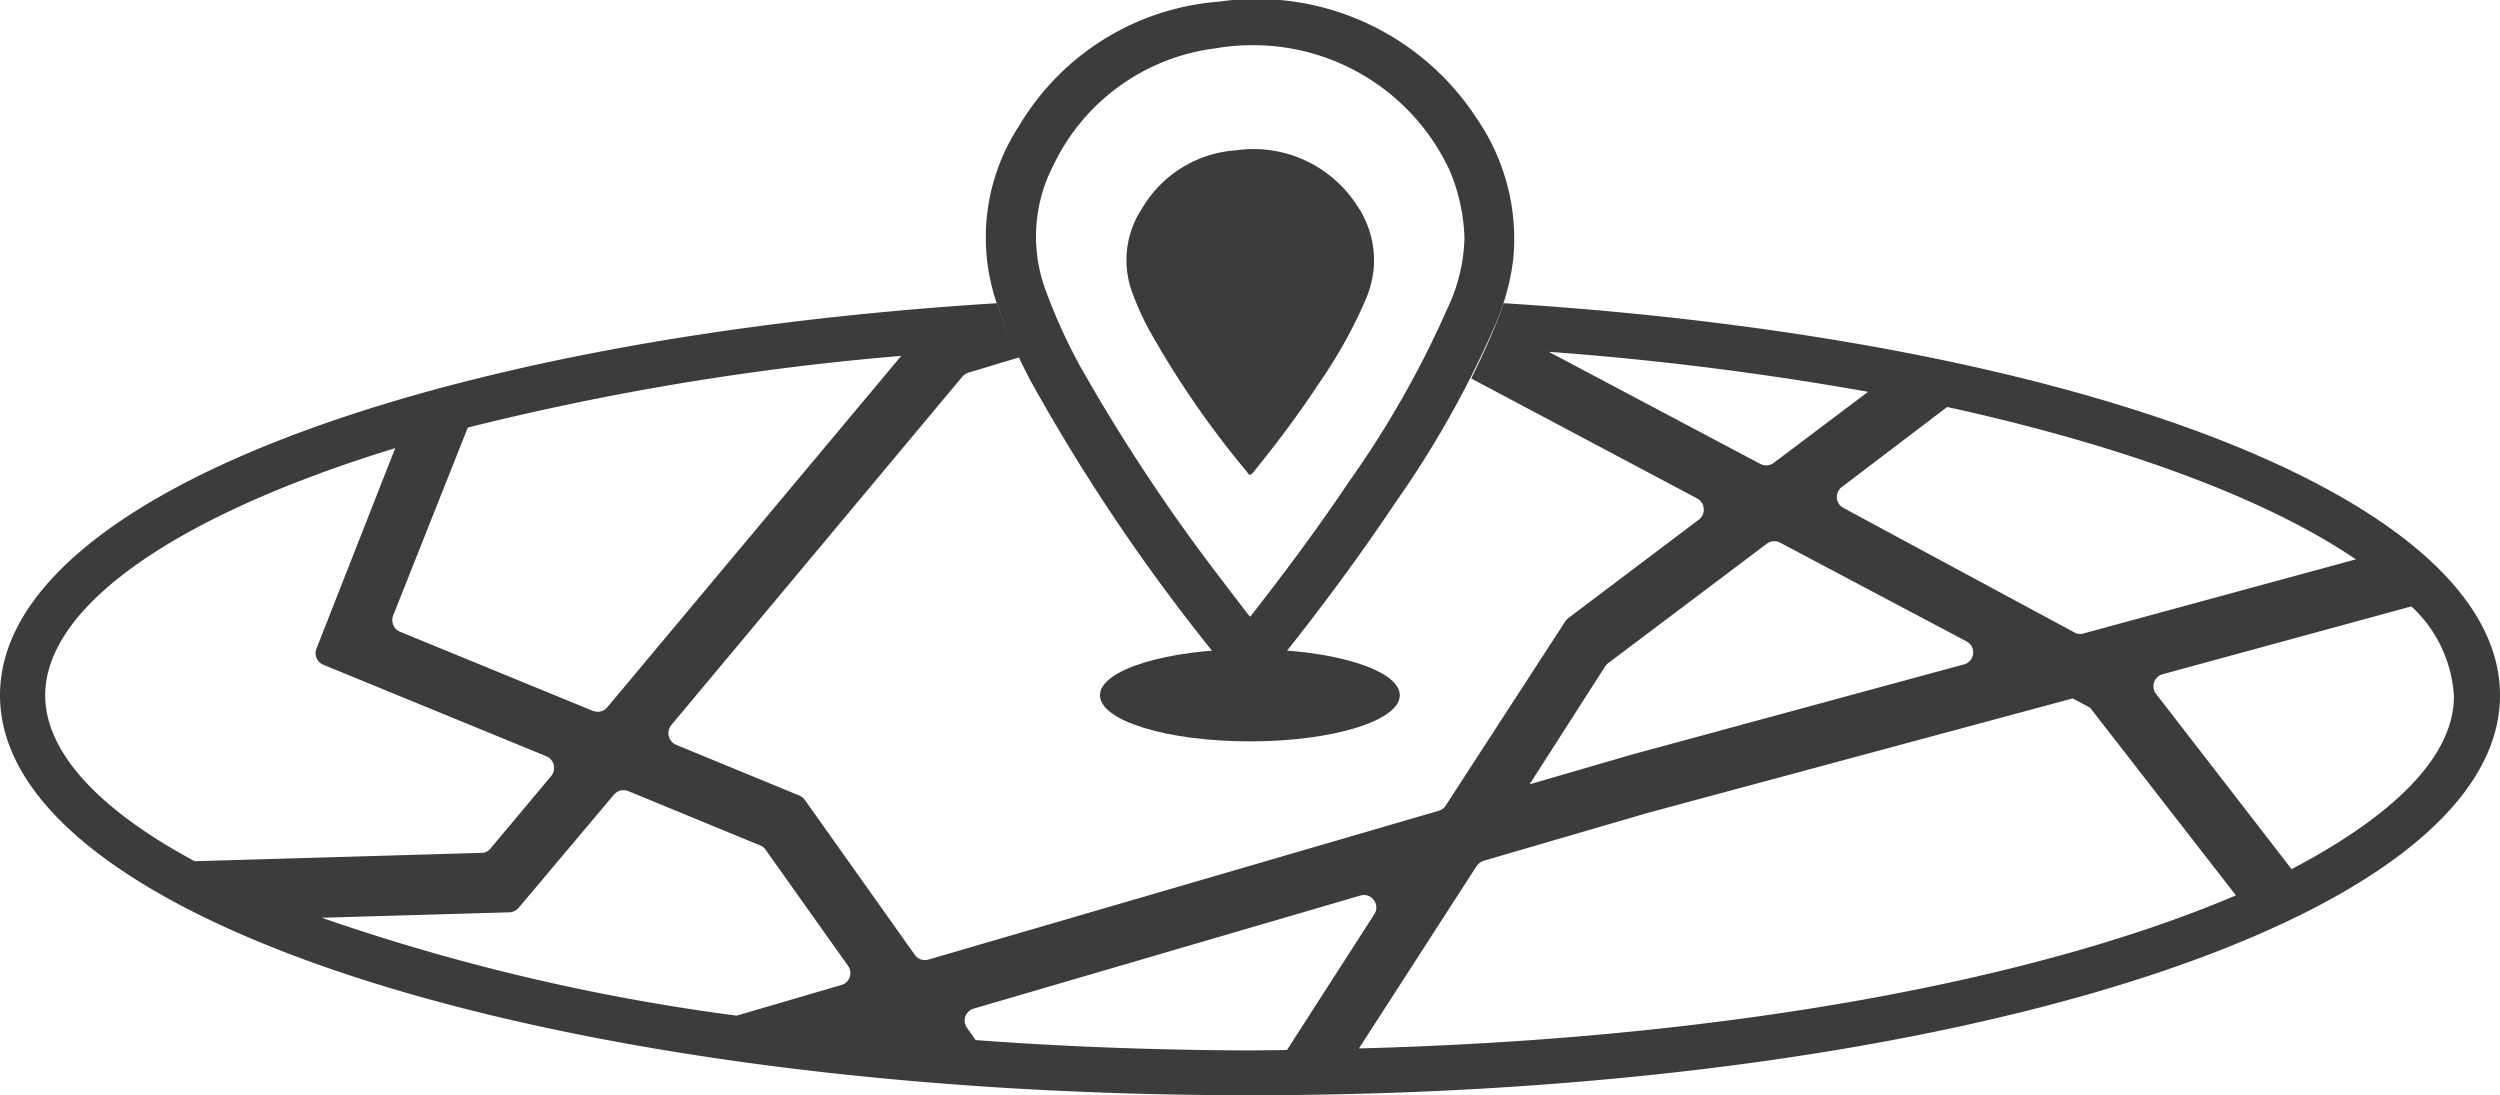
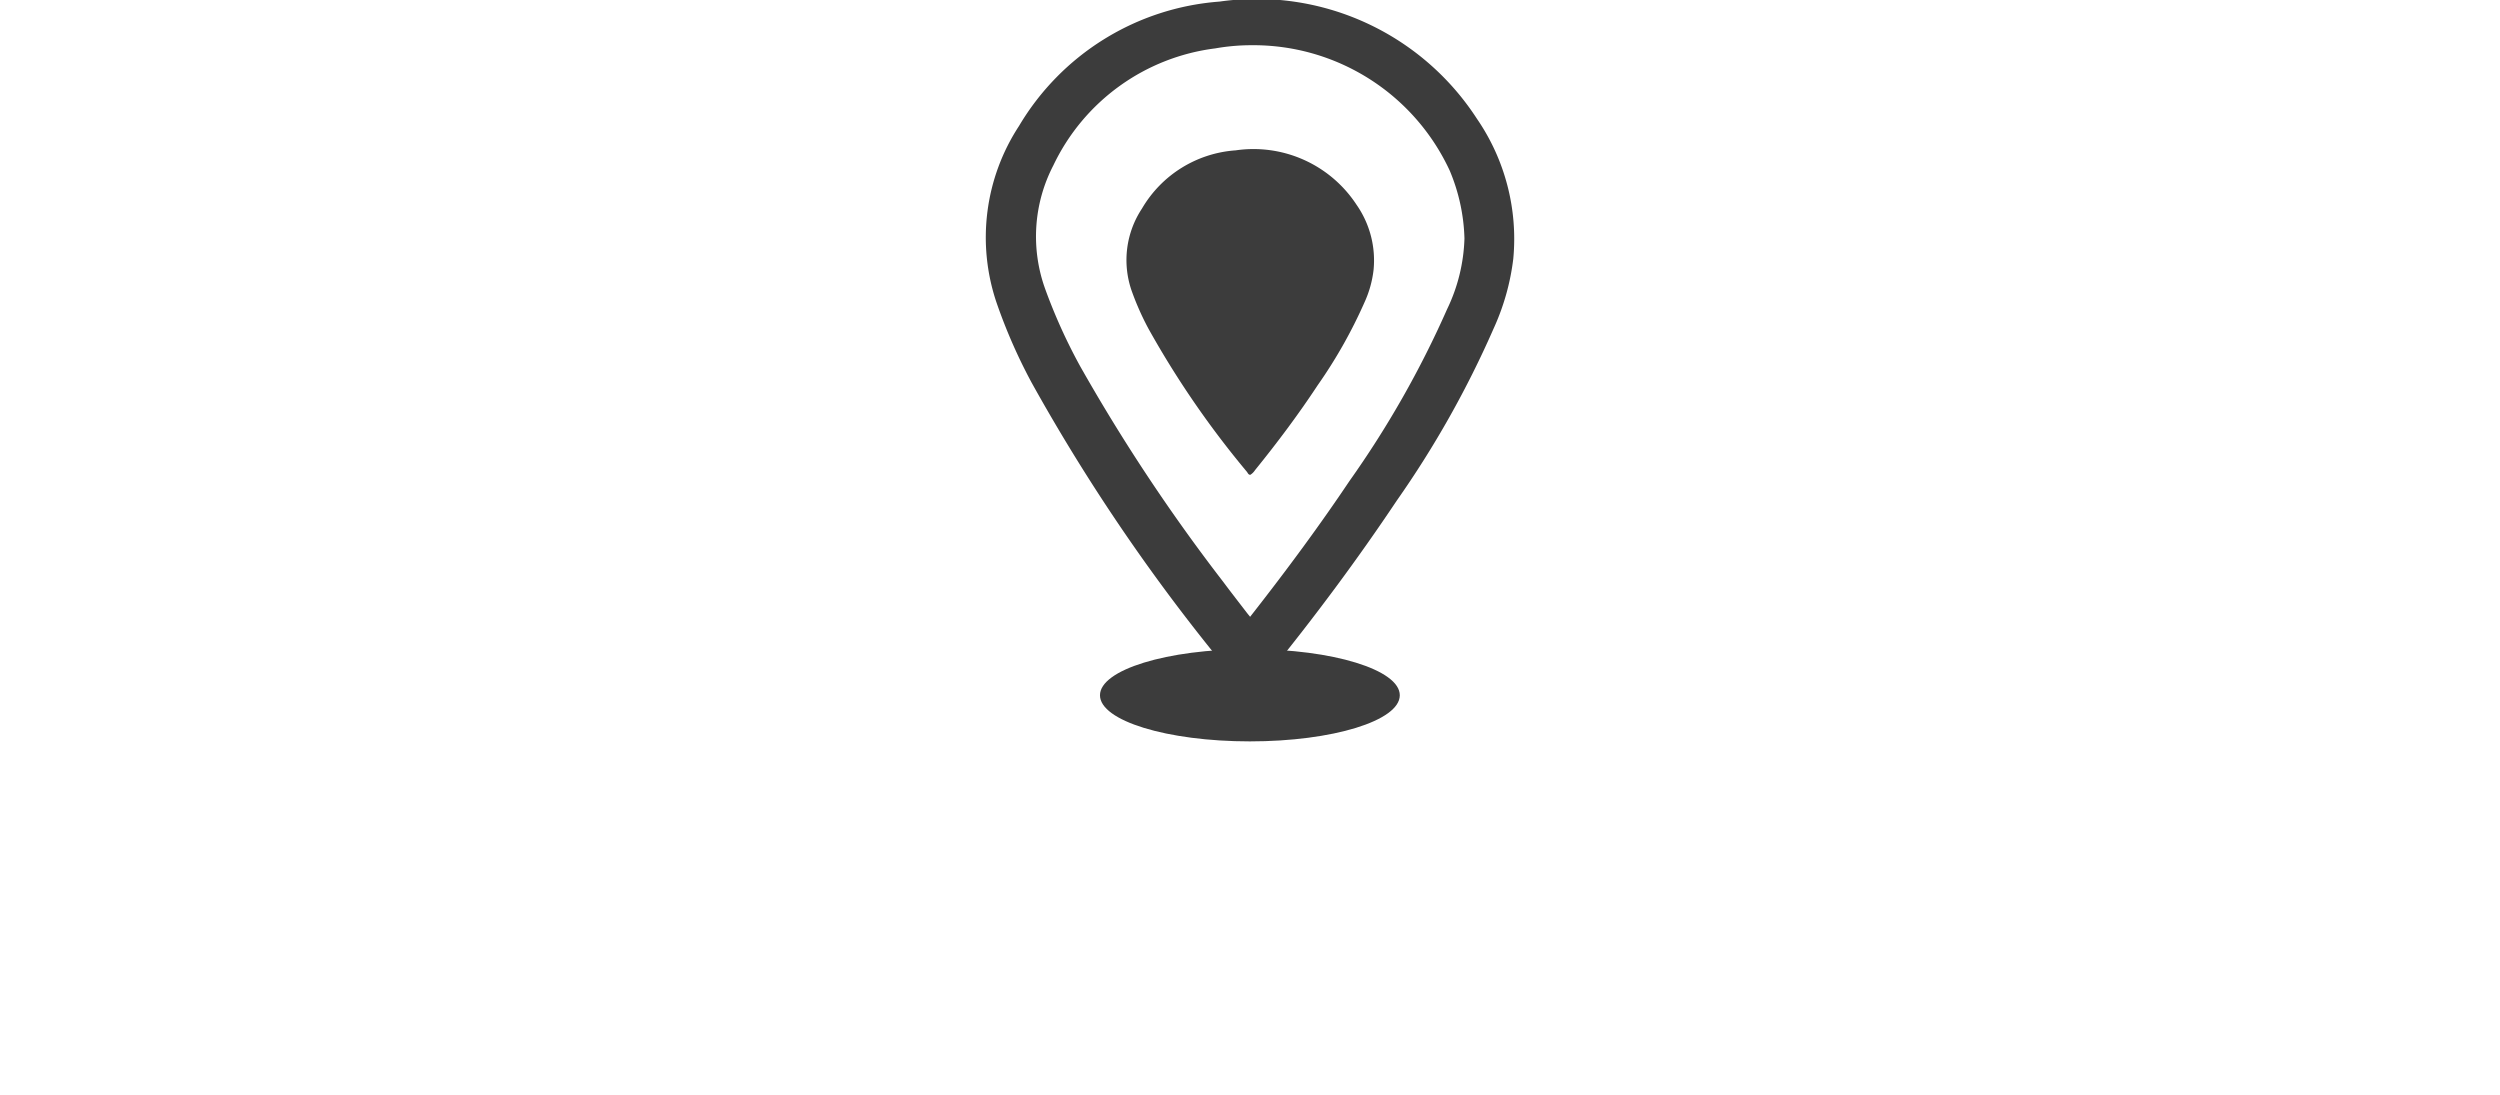
<svg xmlns="http://www.w3.org/2000/svg" id="レイヤー_1" data-name="レイヤー 1" viewBox="0 0 110.57 48.44">
  <defs>
    <style>.cls-1{fill:#3c3c3c;}</style>
  </defs>
  <title>アートボード 30</title>
  <ellipse class="cls-1" cx="55.28" cy="30.75" rx="6.63" ry="2.04" />
  <path class="cls-1" d="M65.32,5.25A11.61,11.61,0,0,0,53.94.07a11.29,11.29,0,0,0-8.87,5.5,9,9,0,0,0-1,7.8,23.87,23.87,0,0,0,1.56,3.56,84.21,84.21,0,0,0,9,13.1.91.91,0,0,0,.59.4l.17,0,.15-.07a1.4,1.4,0,0,0,.48-.45l.06-.08c2.09-2.57,4-5.15,5.69-7.68a44,44,0,0,0,4.29-7.62,10.4,10.4,0,0,0,.87-3.09A9.38,9.38,0,0,0,65.32,5.25Zm-.55,5.3A7.71,7.71,0,0,1,64,13.68a43.54,43.54,0,0,1-4.32,7.6c-1.24,1.85-2.68,3.82-4.39,6l-.13-.16c-.36-.47-.72-.93-1.07-1.4a80.45,80.45,0,0,1-6.31-9.51,24.26,24.26,0,0,1-1.55-3.42,6.83,6.83,0,0,1,.36-5.48,9.2,9.2,0,0,1,7.16-5.17A9.12,9.12,0,0,1,55.32,2a9.57,9.57,0,0,1,8.8,5.55A8.29,8.29,0,0,1,64.77,10.55ZM55.12,29.83Z" />
  <path class="cls-1" d="M55.3,21c-.09,0-.11-.08-.15-.13a41,41,0,0,1-4.36-6.34,12.2,12.2,0,0,1-.75-1.7,4.13,4.13,0,0,1,.47-3.61,5.22,5.22,0,0,1,4.14-2.57A5.45,5.45,0,0,1,60,9.06a4.3,4.3,0,0,1,.75,2.88,4.76,4.76,0,0,1-.4,1.43,21.58,21.58,0,0,1-2.08,3.68c-.85,1.29-1.78,2.53-2.76,3.74A.69.69,0,0,1,55.3,21Z" />
-   <path class="cls-1" d="M66.5,13.41c-.13.39-.28.78-.43,1.15-.31.74-.65,1.47-1,2.18l10,5.31a.56.56,0,0,1,.07.93l-5.78,4.36a.86.86,0,0,0-.13.14l-5.29,8.15a.53.53,0,0,1-.31.23L41.06,42.44a.54.54,0,0,1-.6-.21l-4.87-6.86a.58.58,0,0,0-.25-.19L29.9,32.94a.56.56,0,0,1-.21-.87L42.57,16.65a.59.59,0,0,1,.27-.17l2.25-.68a23.59,23.59,0,0,1-1-2.39C18.64,15,0,22.06,0,30.75c0,9.92,24.28,17.69,55.28,17.69s55.29-7.77,55.29-17.69C110.57,22.07,92,15,66.5,13.41ZM39.86,15.74l-13,15.54a.56.56,0,0,1-.64.16l-8.53-3.5a.56.56,0,0,1-.3-.72l3.3-8.31A120,120,0,0,1,39.86,15.74ZM2,30.75c0-3.89,5.66-7.92,15.48-10.93L14,28.68a.55.55,0,0,0,.3.72l9.87,4.05a.56.56,0,0,1,.21.87l-2.68,3.2a.51.51,0,0,1-.4.2l-12.69.37C4.33,35.79,2,33.24,2,30.75ZM37.23,43.56l-4.65,1.36a92.57,92.57,0,0,1-18.35-4.33l8.3-.24a.58.58,0,0,0,.41-.2l4.21-5a.56.56,0,0,1,.64-.16l5.83,2.4a.5.5,0,0,1,.24.19l3.67,5.17A.55.55,0,0,1,37.23,43.56Zm67-18.83L92.21,28a.58.58,0,0,1-.41,0L81.54,22.47a.55.55,0,0,1-.08-.93L86.12,18C94.19,19.77,100.37,22.14,104.18,24.73ZM68.5,15.56a137.56,137.56,0,0,1,14.12,1.77l-4.17,3.14a.55.55,0,0,1-.59.05ZM71,29.46a.62.62,0,0,1,.14-.14l7-5.27a.55.55,0,0,1,.59-.05L87,28.38a.55.55,0,0,1-.12,1l-14.73,4-4.5,1.31Zm-15.73,17C51,46.44,47,46.29,43.15,46l-.38-.54a.55.55,0,0,1,.29-.85l17.1-5a.55.55,0,0,1,.62.83l-3.86,6Zm4.82-.07,5.22-8.09a.64.64,0,0,1,.31-.23l7.23-2.11,18.82-5.07.77.41,6.45,8.3C90.45,43.2,76.93,45.93,60.1,46.37Zm41.27-7.94-6-7.76a.55.55,0,0,1,.29-.87l11-3a5.87,5.87,0,0,1,1.88,3.93C108.57,33.36,106,36,101.37,38.43Z" />
</svg>